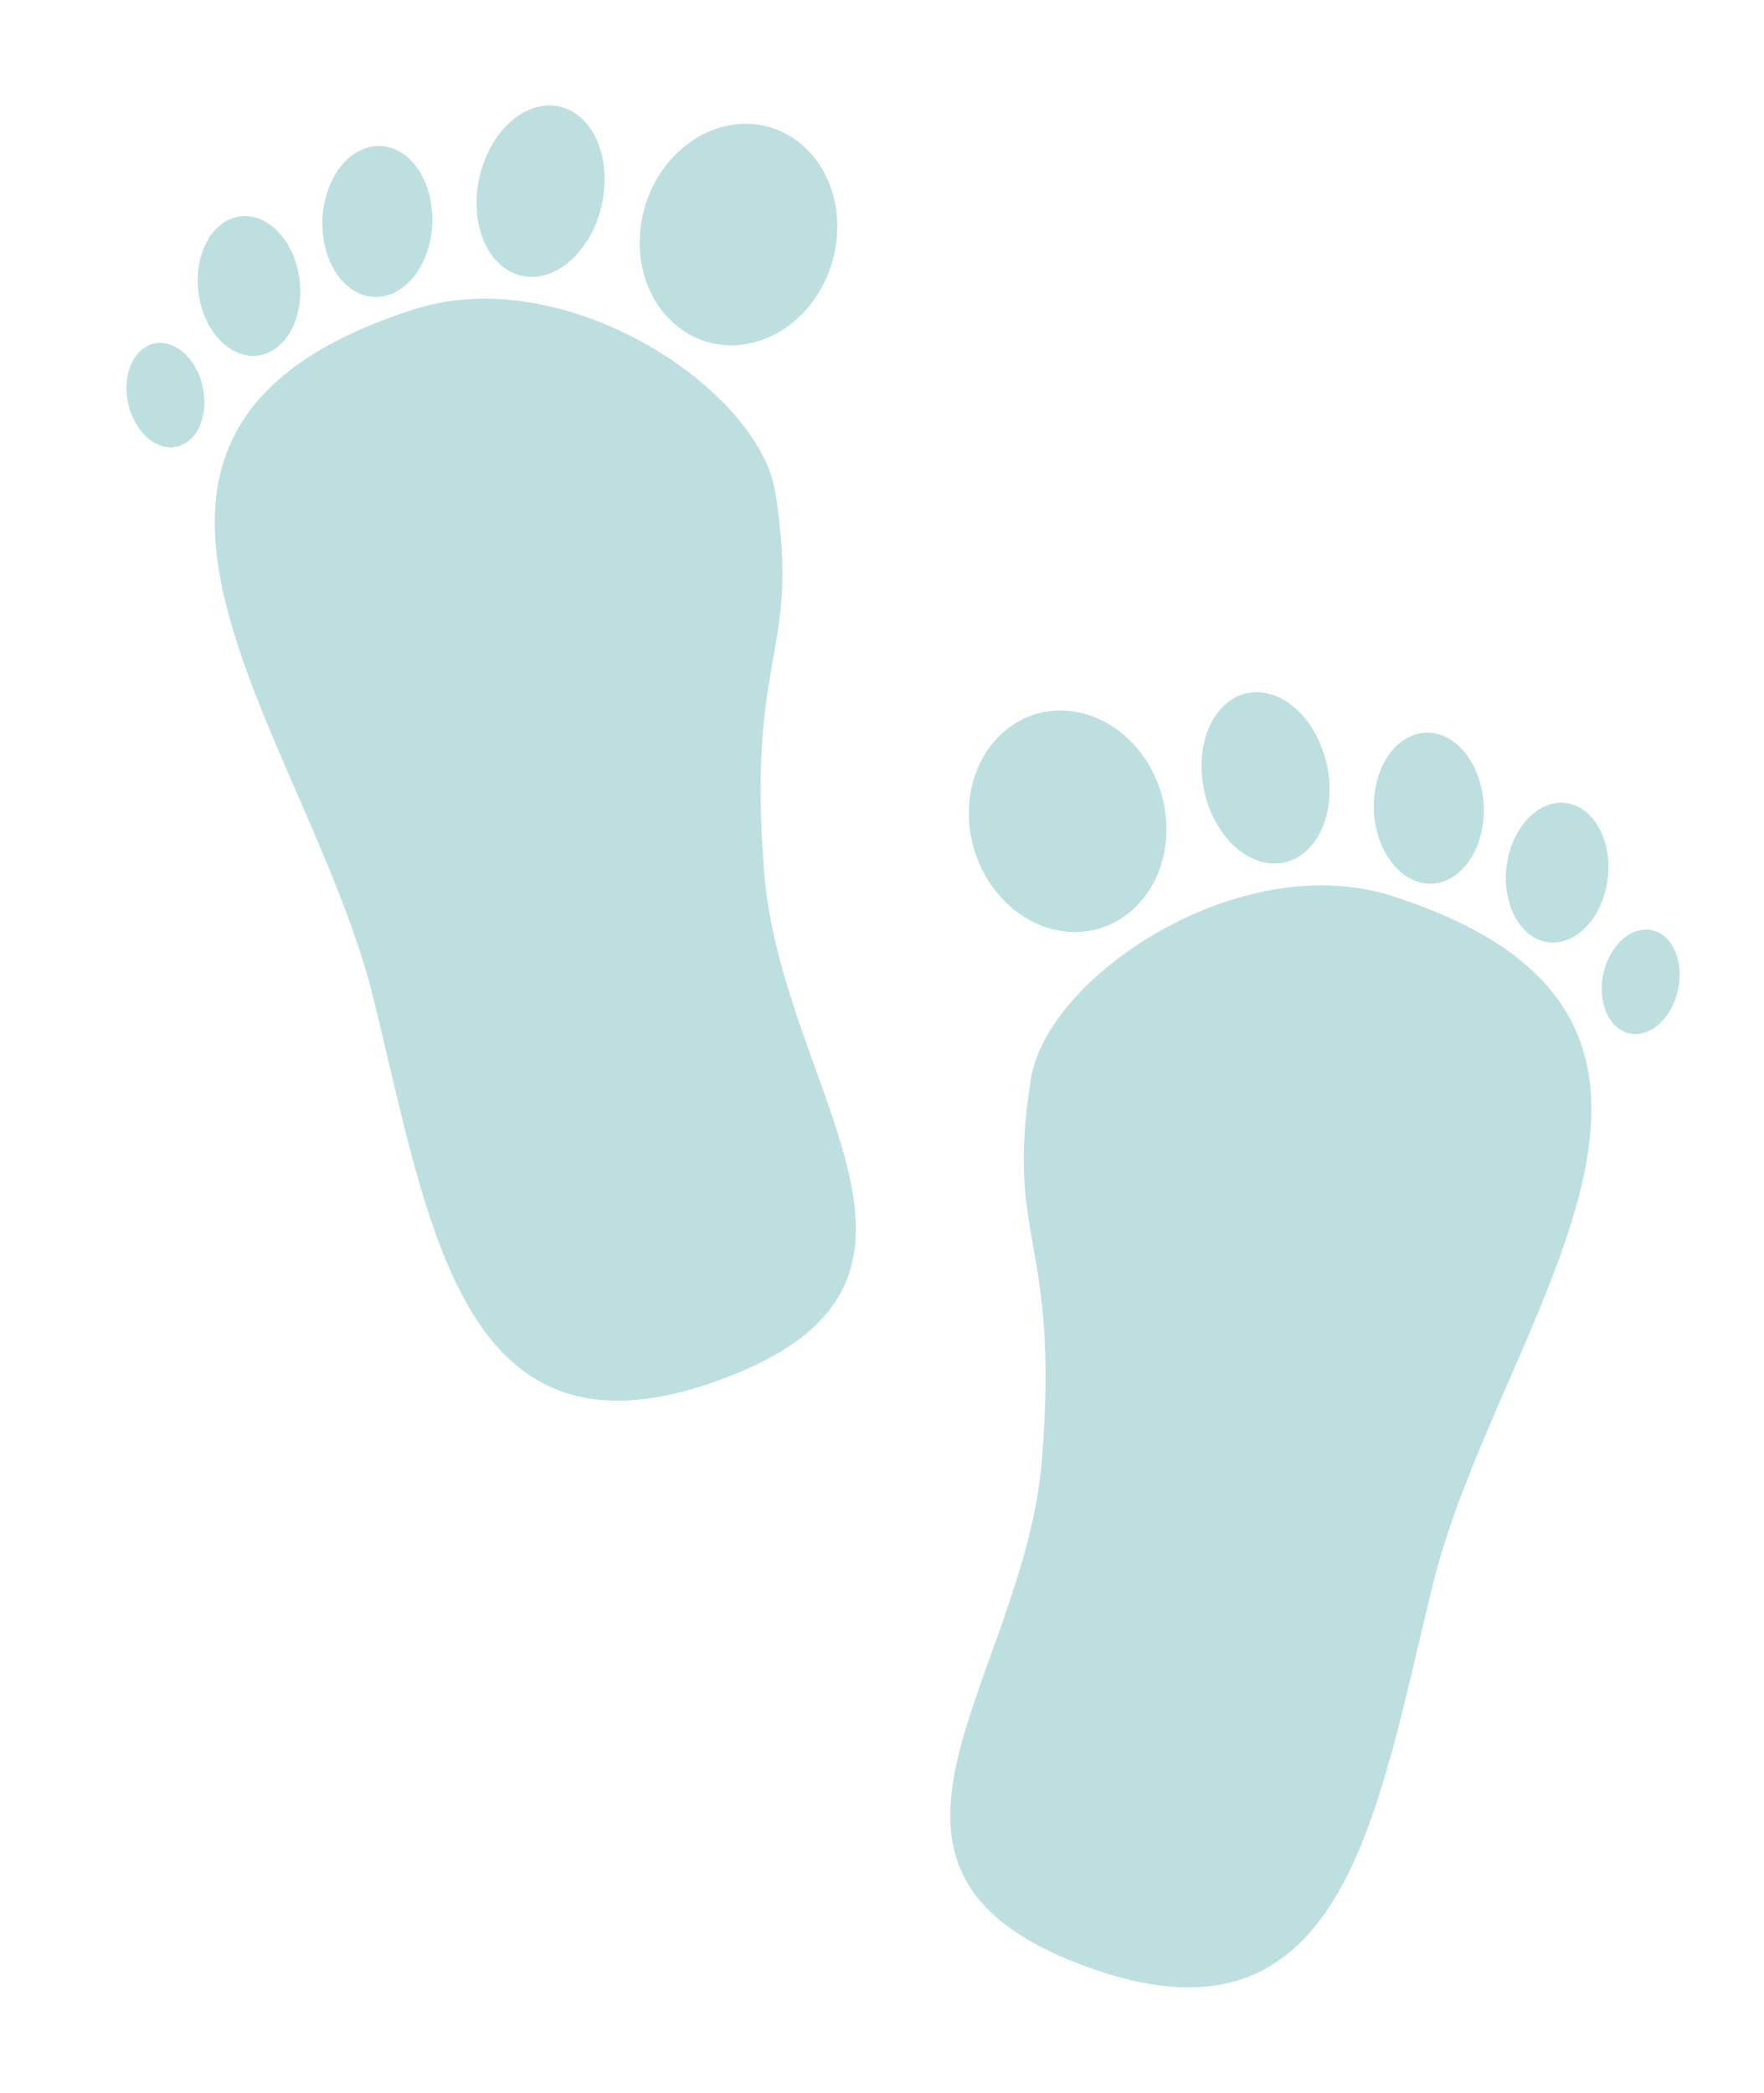
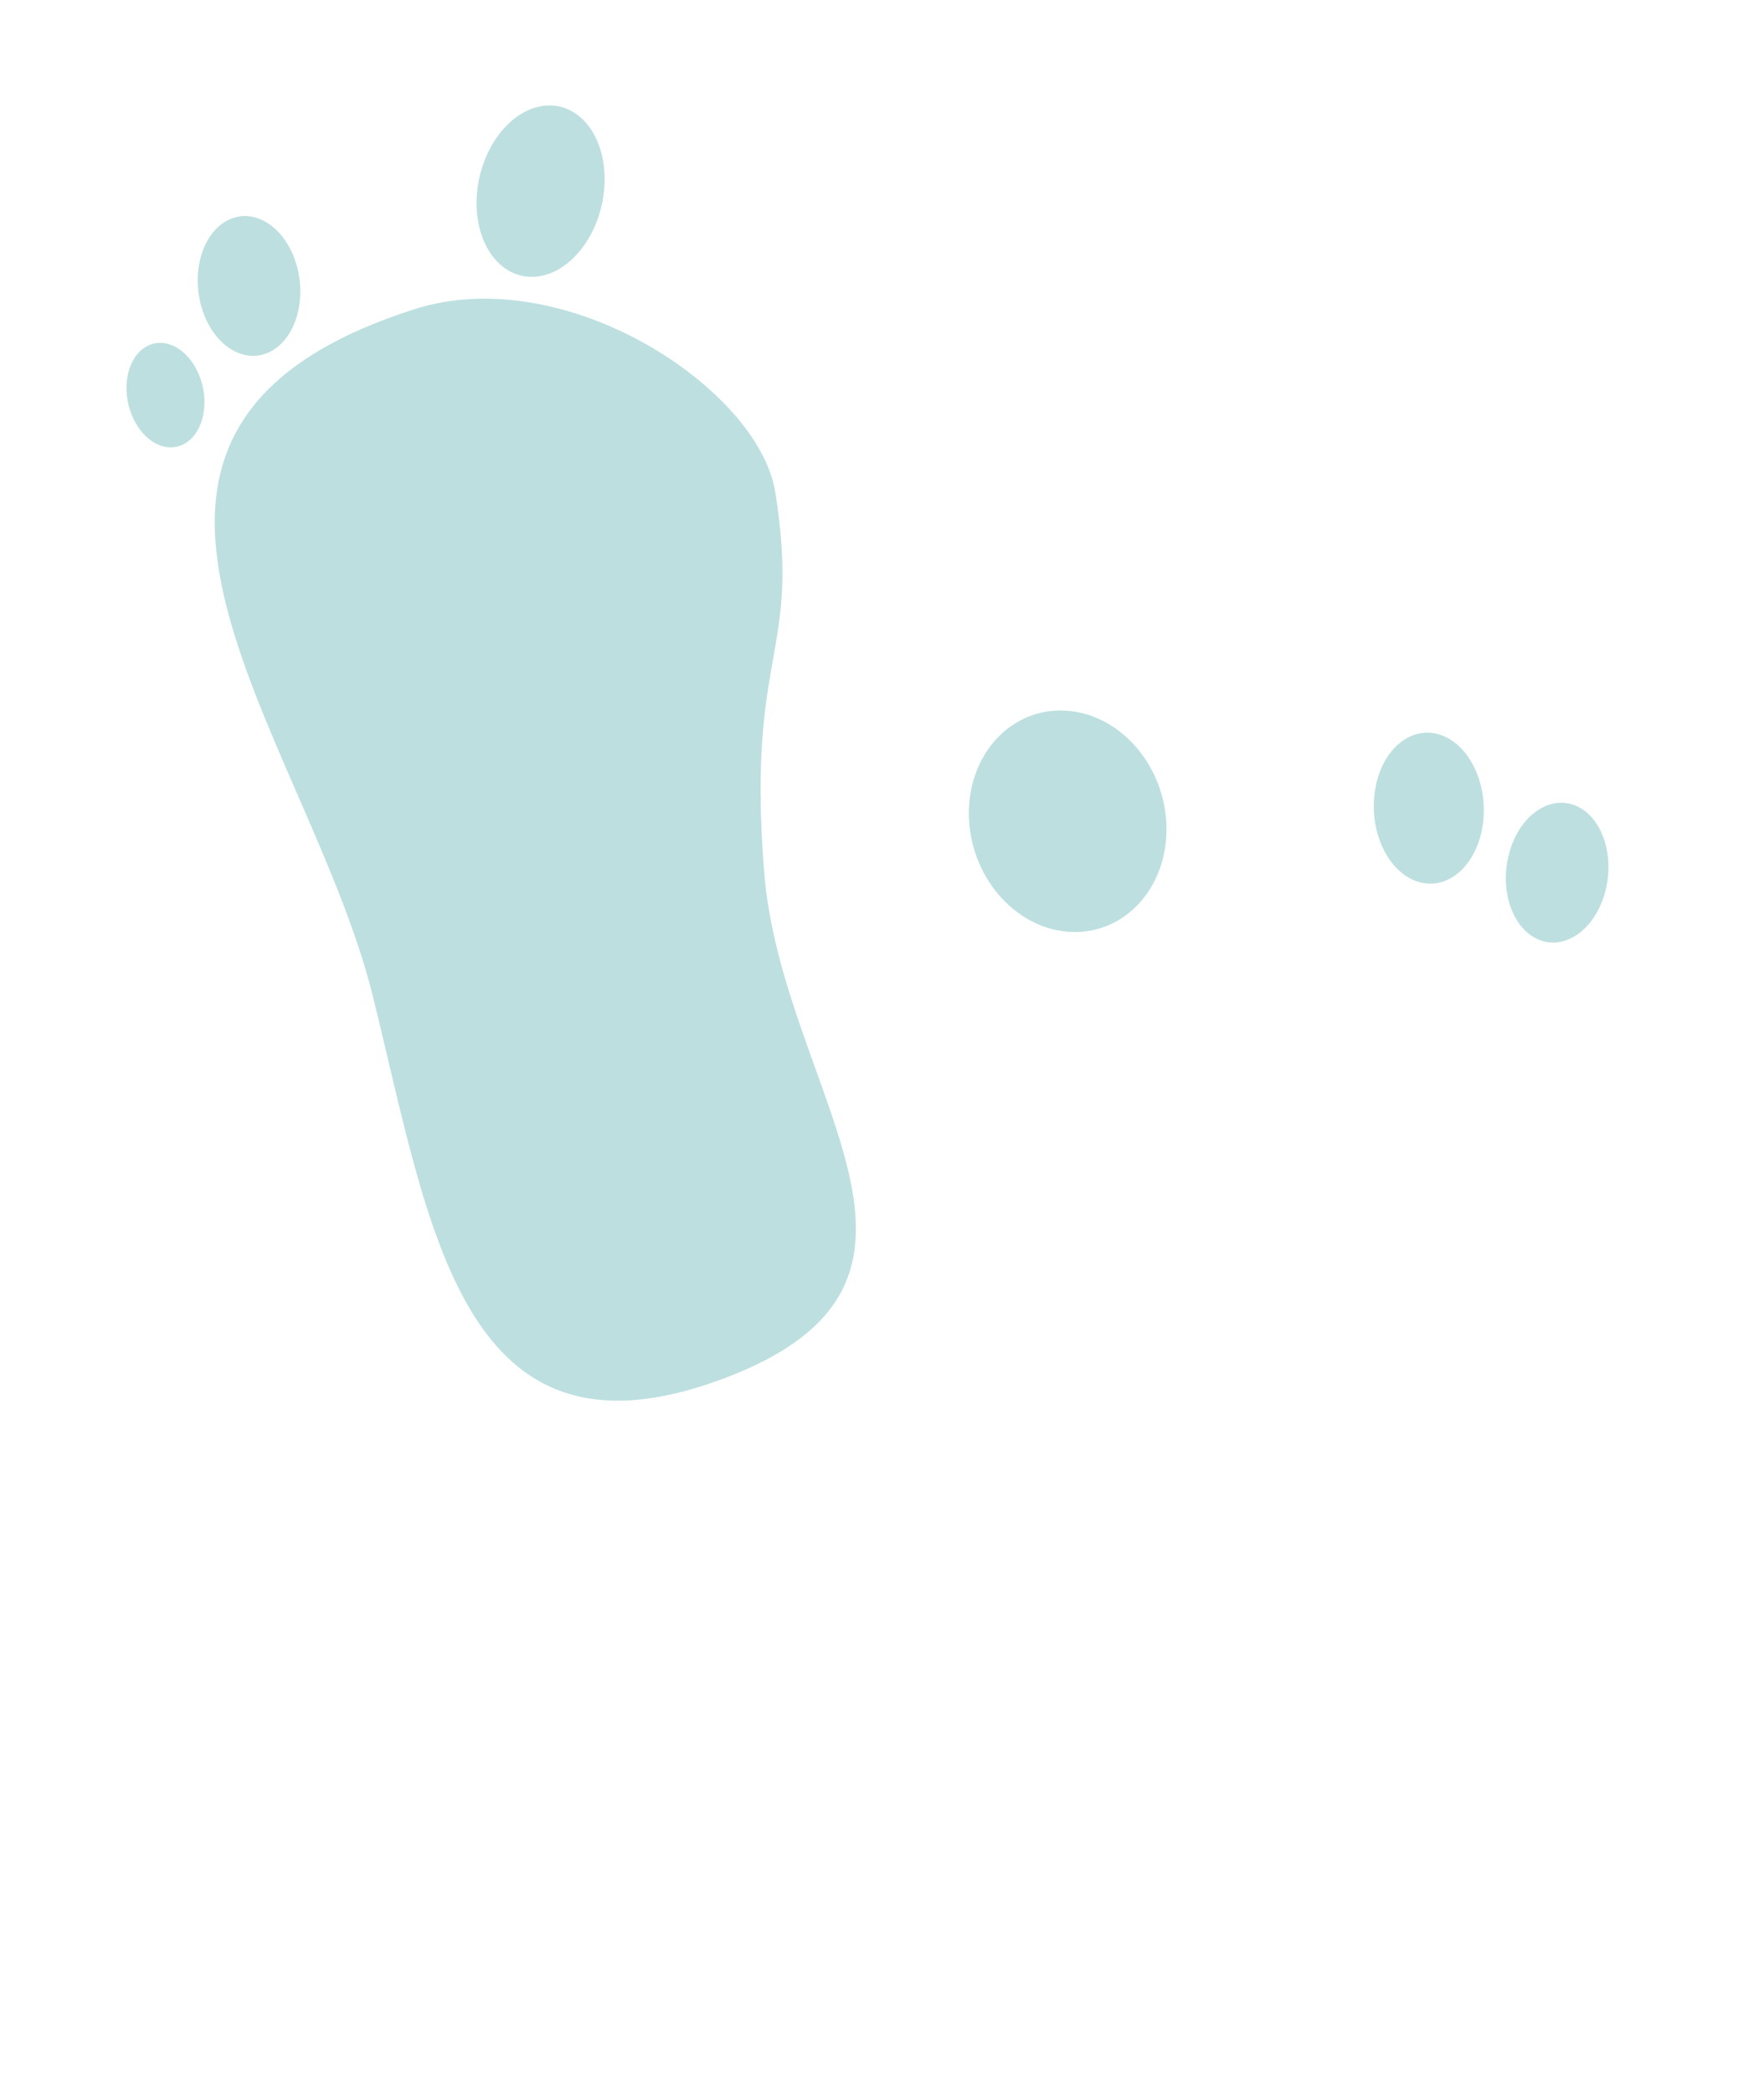
<svg xmlns="http://www.w3.org/2000/svg" width="83.681" height="99.237">
  <title>green steps</title>
  <g>
    <title>Layer 1</title>
    <g id="layer1">
      <g id="g3859">
        <path fill="#bddfdf" id="path4790" d="m19.651,14.664c7.194,-2.299 16.352,3.786 17.128,8.681c1.232,7.774 -1.358,7.444 -0.532,17.974c0.827,10.537 10.507,19.428 -1.983,24.072c-12.389,4.607 -13.856,-7.16 -16.571,-18.134c-3.087,-12.477 -16.284,-26.761 1.957,-32.592z" />
-         <path fill="#bddfdf" id="path4792" d="m39.719,10.824c-0.04,2.896 -2.171,5.377 -4.759,5.542c-2.588,0.165 -4.654,-2.05 -4.614,-4.946c0.04,-2.896 2.171,-5.377 4.759,-5.542c2.588,-0.165 4.654,2.05 4.614,4.946z" />
        <path fill="#bddfdf" id="path4794" d="m28.678,8.714c-0.089,2.236 -1.519,4.206 -3.194,4.399c-1.675,0.193 -2.961,-1.462 -2.872,-3.698c0.089,-2.236 1.519,-4.206 3.194,-4.399c1.675,-0.193 2.961,1.462 2.872,3.698z" />
-         <path fill="#bddfdf" id="path4796" d="m20.481,9.867c0.217,1.946 -0.762,3.807 -2.187,4.157c-1.425,0.35 -2.755,-0.943 -2.972,-2.888c-0.217,-1.946 0.762,-3.807 2.187,-4.157c1.425,-0.35 2.755,0.943 2.972,2.888z" />
        <path fill="#bddfdf" id="path4798" d="m14.104,12.697c0.452,1.767 -0.207,3.586 -1.472,4.062c-1.266,0.476 -2.658,-0.57 -3.111,-2.337c-0.452,-1.767 0.207,-3.586 1.472,-4.062c1.266,-0.476 2.658,0.57 3.111,2.337z" />
        <path fill="#bddfdf" id="path4800" d="m9.517,17.979c0.441,1.303 0.052,2.697 -0.869,3.115c-0.921,0.418 -2.025,-0.3 -2.467,-1.603c-0.441,-1.303 -0.052,-2.697 0.869,-3.115c0.921,-0.418 2.025,0.3 2.467,1.603z" />
      </g>
      <g transform="matrix(-1,0,0,1,167.152,26.984) " id="g3851">
-         <path fill="#bddfdf" id="path4790-8" d="m101.122,15.5c7.194,-2.299 16.352,3.786 17.128,8.681c1.232,7.774 -1.358,7.444 -0.532,17.974c0.827,10.537 10.507,19.428 -1.983,24.072c-12.389,4.607 -13.856,-7.16 -16.571,-18.134c-3.087,-12.477 -16.284,-26.761 1.957,-32.592z" />
        <path fill="#bddfdf" id="path4792-8" d="m121.19,11.66c-0.04,2.896 -2.171,5.377 -4.759,5.542c-2.588,0.165 -4.654,-2.05 -4.614,-4.946c0.04,-2.896 2.171,-5.377 4.759,-5.542c2.588,-0.165 4.654,2.05 4.614,4.946z" />
-         <path fill="#bddfdf" id="path4794-2" d="m110.149,9.55c-0.089,2.236 -1.519,4.206 -3.194,4.399c-1.675,0.193 -2.961,-1.462 -2.872,-3.698c0.089,-2.236 1.519,-4.206 3.194,-4.399c1.675,-0.193 2.961,1.462 2.872,3.698z" />
        <path fill="#bddfdf" id="path4796-4" d="m101.952,10.703c0.217,1.946 -0.762,3.807 -2.187,4.157c-1.425,0.35 -2.755,-0.943 -2.972,-2.888c-0.217,-1.946 0.762,-3.807 2.187,-4.157c1.425,-0.35 2.755,0.943 2.972,2.888z" />
        <path fill="#bddfdf" id="path4798-5" d="m95.575,13.533c0.452,1.767 -0.207,3.586 -1.472,4.062c-1.266,0.476 -2.658,-0.57 -3.111,-2.337c-0.452,-1.767 0.207,-3.586 1.472,-4.062c1.266,-0.476 2.658,0.57 3.111,2.337z" />
-         <path fill="#bddfdf" id="path4800-5" d="m90.989,18.815c0.441,1.303 0.052,2.697 -0.869,3.115c-0.921,0.418 -2.025,-0.3 -2.467,-1.603c-0.441,-1.303 -0.052,-2.697 0.869,-3.115c0.921,-0.418 2.025,0.3 2.467,1.603z" />
      </g>
    </g>
  </g>
</svg>